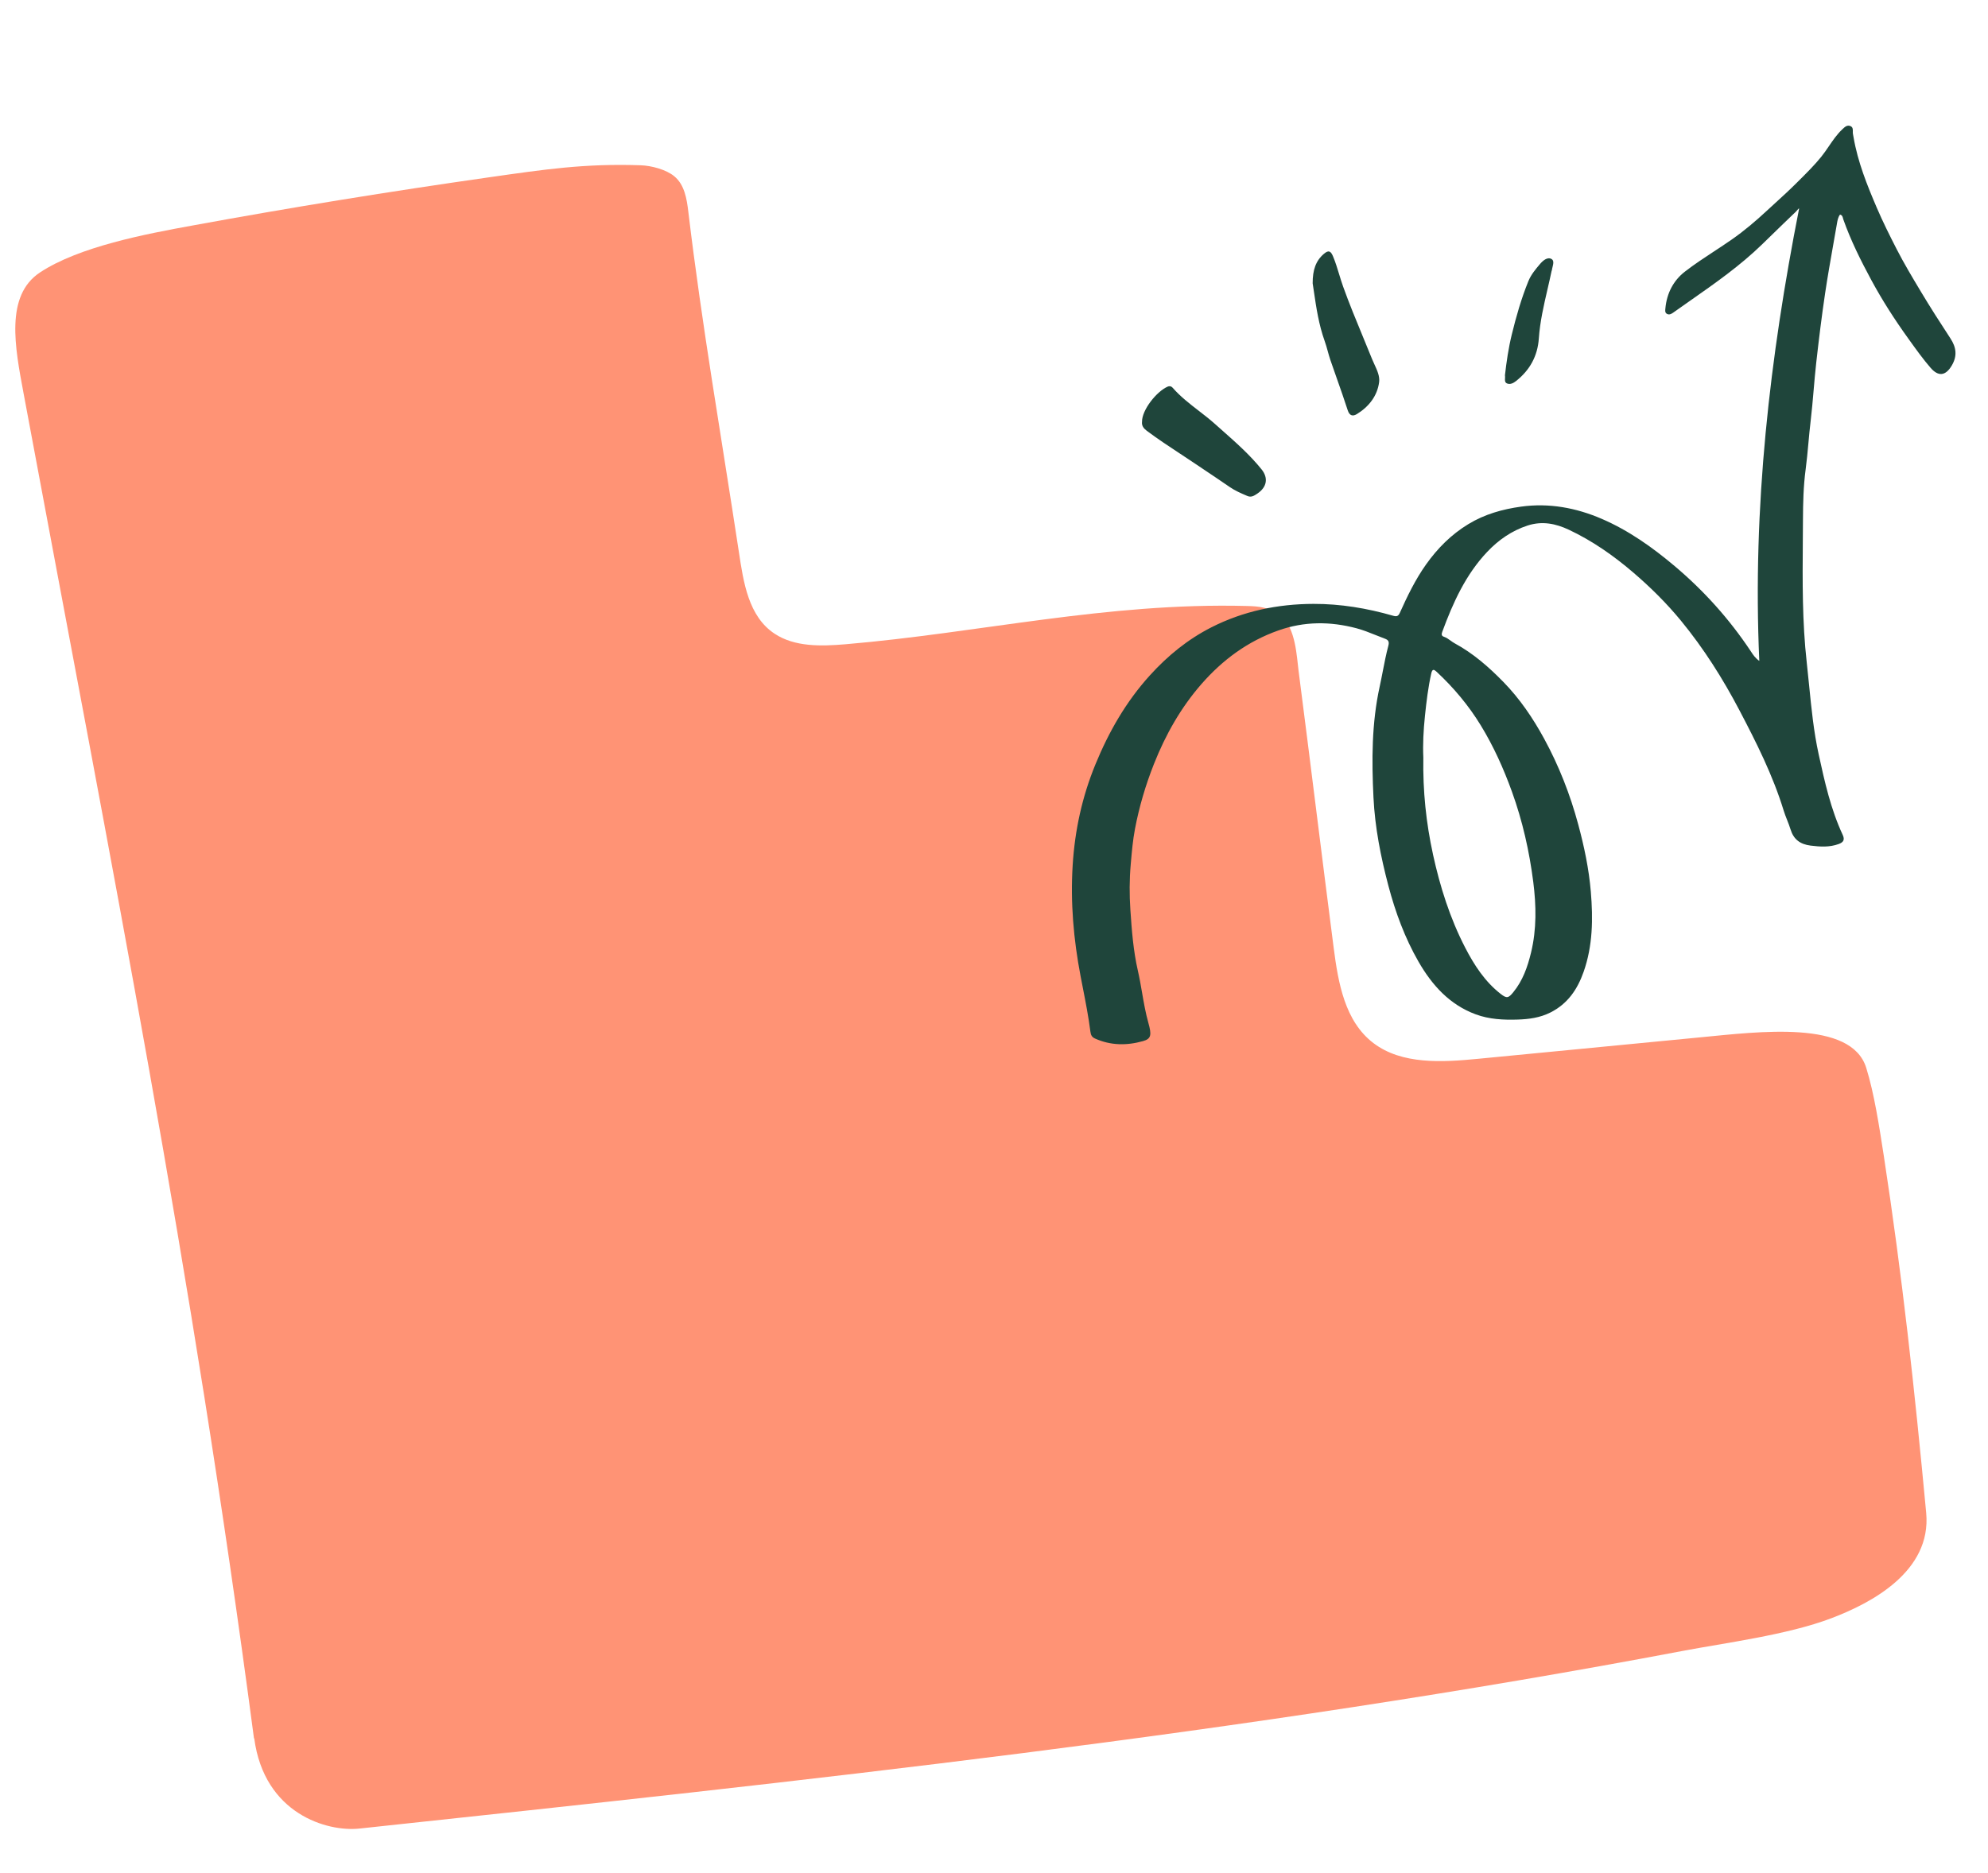
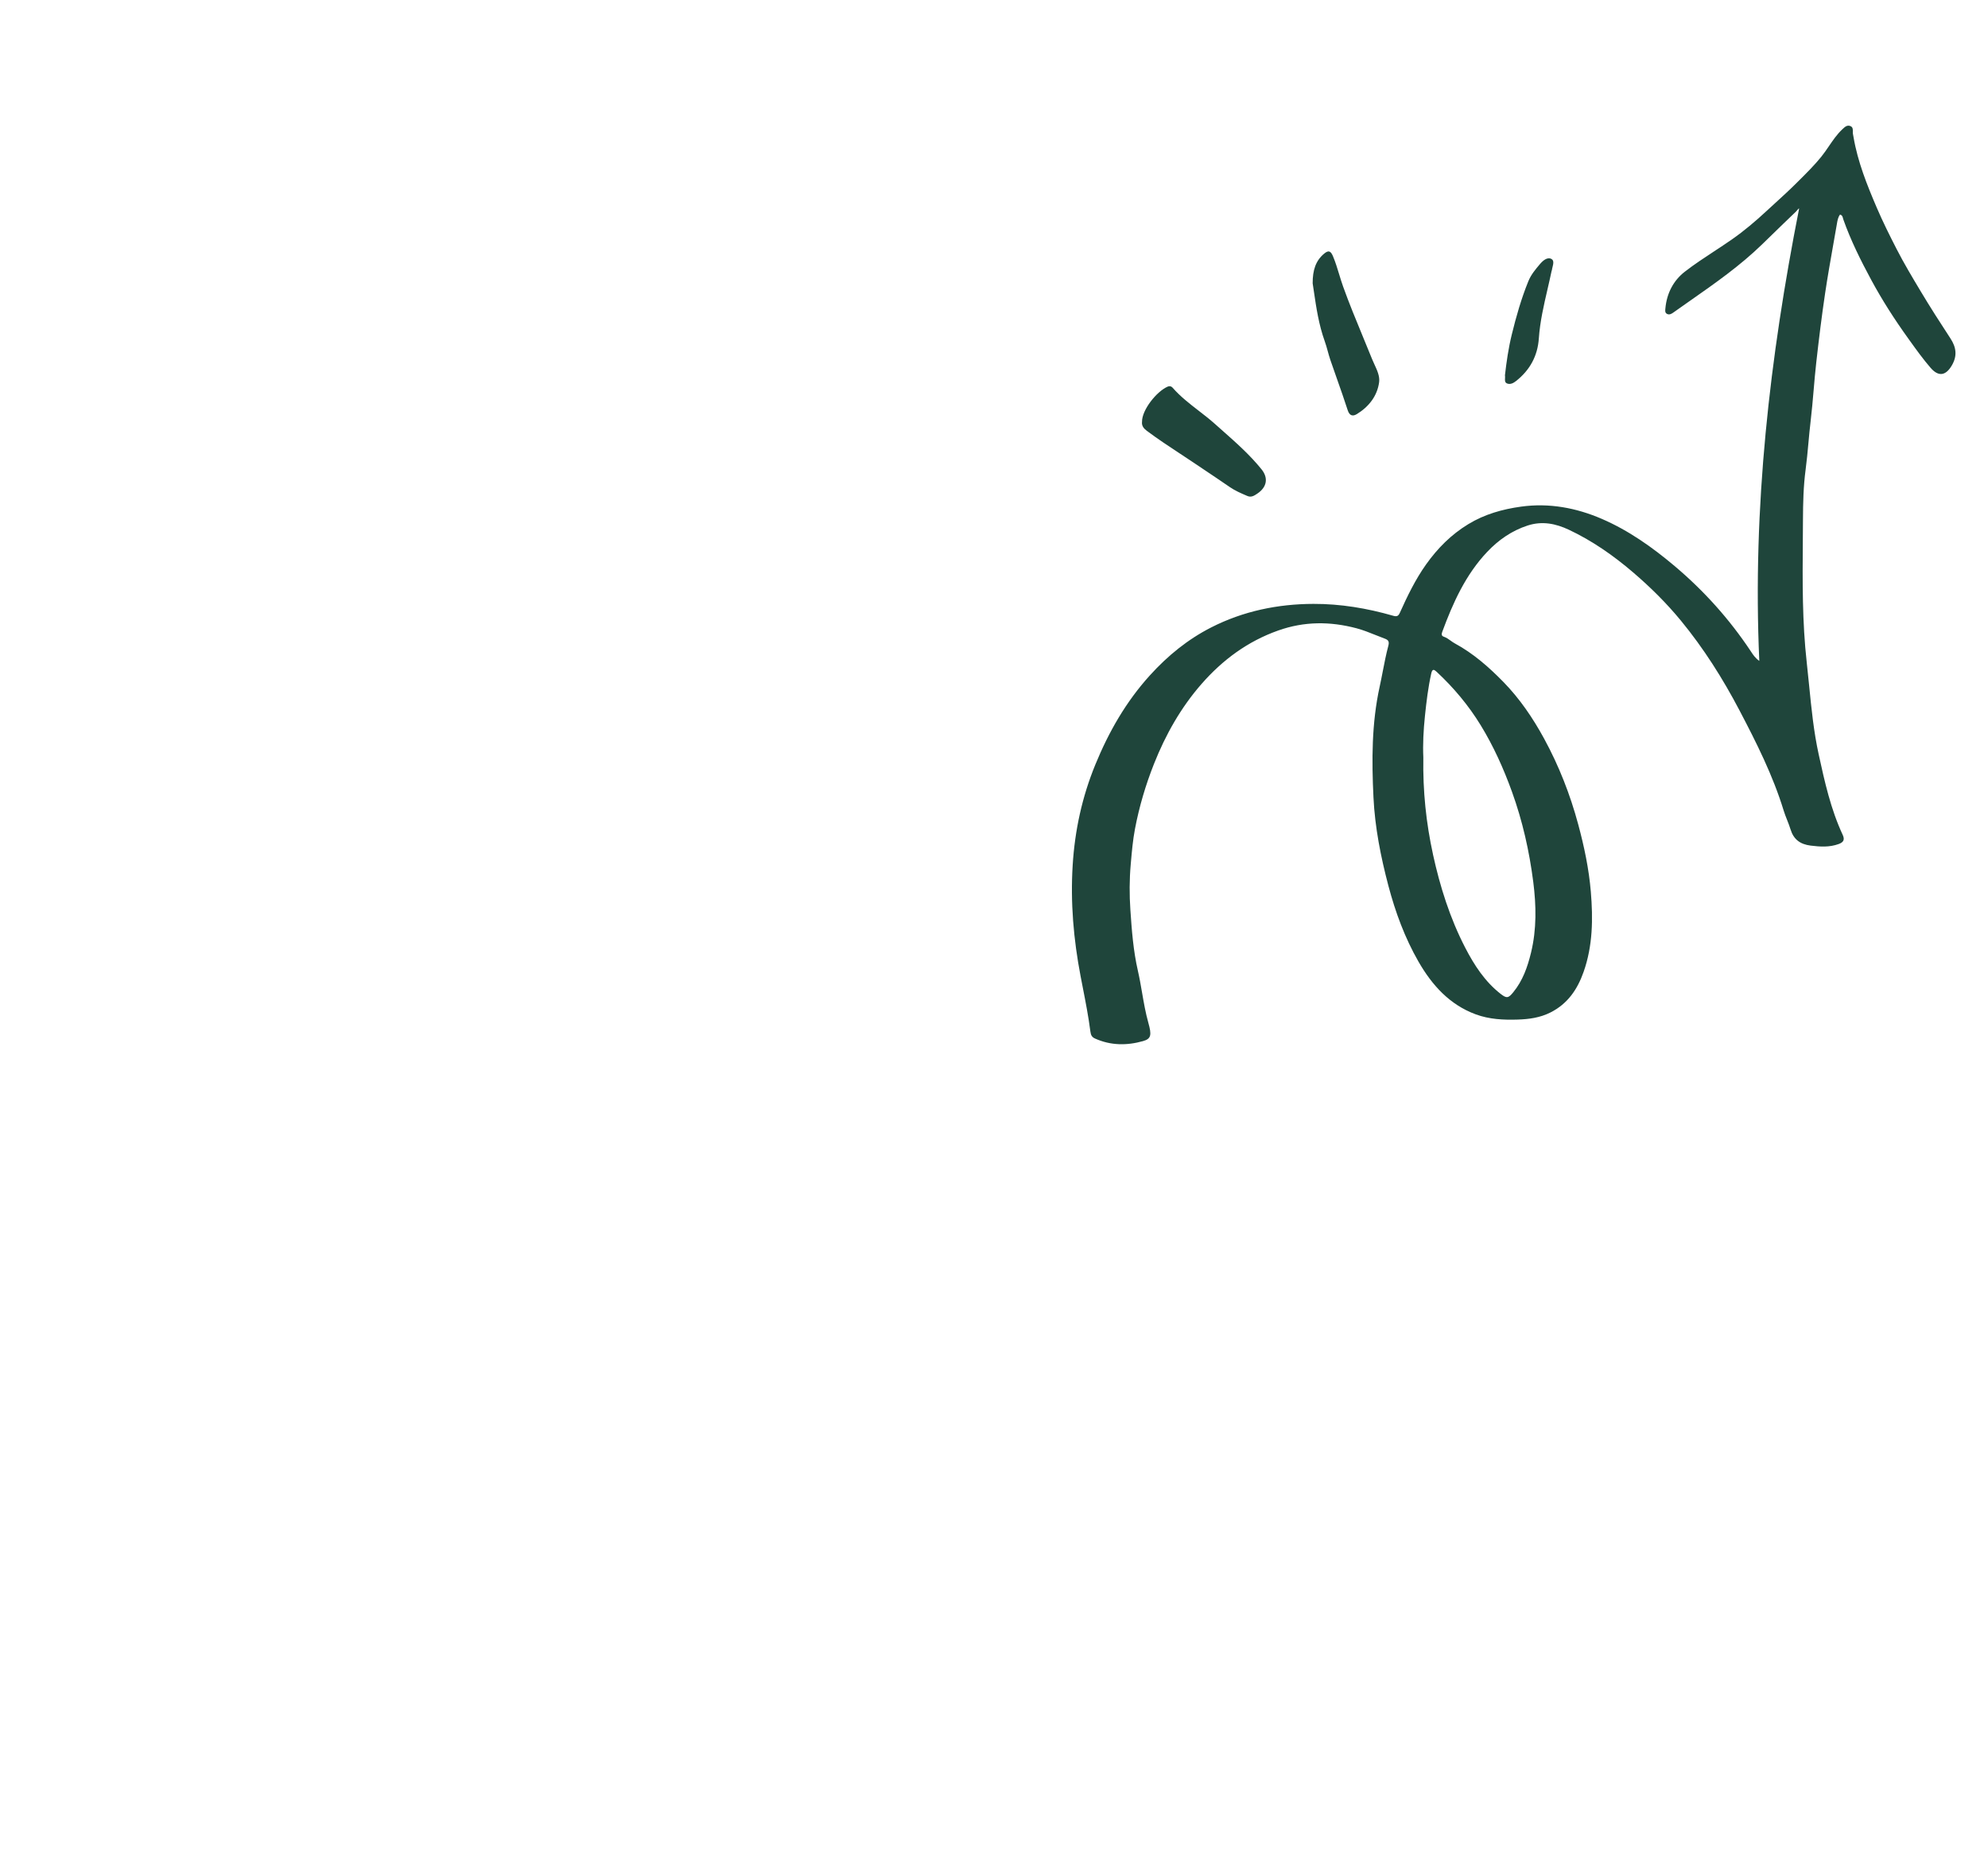
<svg xmlns="http://www.w3.org/2000/svg" width="243" height="229" viewBox="0 0 243 229" fill="none">
-   <path d="M31.045 212.548C23.384 154.464 13.921 107.42 2.863 47.992C1.843 42.508 0.589 36.152 4.885 33.312C9.658 30.157 17.806 28.61 23.51 27.575C35.582 25.361 47.695 23.402 59.843 21.669C66.505 20.723 71.422 19.972 78.304 20.207C79.606 20.247 81.442 20.73 82.421 21.554C83.673 22.583 83.948 24.308 84.135 25.877C85.797 39.787 88.124 53.061 90.317 67.492C90.875 71.186 91.481 75.38 94.696 77.488C97.146 79.109 100.378 79.02 103.328 78.772C119.722 77.383 135.246 73.65 152.363 74.09C153.888 74.128 155.181 74.214 156.631 75.383C158.374 76.786 158.513 80.358 158.725 81.984C160.275 93.992 161.471 103.886 163.021 115.893C163.573 120.157 164.375 124.874 167.886 127.538C171.362 130.175 176.273 129.885 180.682 129.454L207.785 126.835C215.046 126.139 226.277 124.663 228.112 130.549C229.091 133.676 229.709 137.745 230.266 141.332C232.527 156.09 234.018 169.733 235.446 184.982C236.105 192.115 228.762 196 223.845 197.856C218.478 199.901 210.798 200.873 205.614 201.863C152.204 211.99 98.022 217.779 43.92 223.571C40.02 223.989 32.299 221.804 31.074 212.528L31.045 212.548Z" fill="#FF9375" />
  <path fill-rule="evenodd" clip-rule="evenodd" d="M133.887 93.484C132.271 97.426 131.382 101.509 131.117 105.773V105.776C130.832 110.358 131.226 114.87 132.083 119.35C132.17 119.807 132.26 120.265 132.349 120.722C132.701 122.523 133.053 124.324 133.285 126.145C133.338 126.553 133.469 126.804 133.84 126.972C135.766 127.841 137.751 127.85 139.732 127.287C140.716 127.007 140.785 126.534 140.367 125.055C140.026 123.843 139.813 122.605 139.599 121.368V121.368C139.445 120.472 139.291 119.577 139.088 118.692C138.525 116.239 138.339 113.743 138.17 111.249C138.045 109.405 138.048 107.551 138.211 105.698C138.218 105.62 138.225 105.543 138.232 105.466L138.232 105.459L138.233 105.452C138.353 104.08 138.473 102.712 138.73 101.359C139.249 98.627 140.033 95.977 141.058 93.391C142.474 89.821 144.346 86.506 146.869 83.622C149.436 80.689 152.492 78.415 156.247 77.086C159.443 75.955 162.603 75.968 165.802 76.814C166.602 77.025 167.375 77.335 168.149 77.646C168.524 77.797 168.9 77.948 169.278 78.087C169.71 78.245 169.834 78.458 169.701 78.959C169.427 79.988 169.223 81.036 169.02 82.082C168.899 82.704 168.779 83.324 168.644 83.94C167.657 88.433 167.663 92.966 167.884 97.504C168.063 101.167 168.776 104.769 169.71 108.305C170.561 111.524 171.713 114.657 173.379 117.562C175.035 120.444 177.181 122.84 180.394 124.023C182.038 124.629 183.781 124.714 185.517 124.658C186.889 124.613 188.229 124.437 189.504 123.797C191.624 122.734 192.819 120.964 193.572 118.82C194.694 115.631 194.73 112.348 194.452 109.023C194.217 106.221 193.638 103.489 192.91 100.791C191.928 97.146 190.556 93.639 188.75 90.322C187.378 87.801 185.766 85.425 183.754 83.368C181.982 81.556 180.077 79.881 177.824 78.663C177.643 78.565 177.477 78.445 177.311 78.325C177.054 78.139 176.797 77.953 176.487 77.85C176.186 77.751 176.188 77.537 176.292 77.252C177.601 73.697 179.15 70.26 181.787 67.474C183.153 66.031 184.778 64.888 186.724 64.254C188.502 63.677 190.156 64.011 191.77 64.771C194.631 66.118 197.208 67.92 199.596 69.962C201.705 71.766 203.685 73.719 205.459 75.877C208.254 79.278 210.586 82.97 212.627 86.861C214.701 90.818 216.704 94.798 218.02 99.091C218.14 99.484 218.291 99.869 218.444 100.255C218.594 100.637 218.745 101.02 218.866 101.412C219.242 102.632 220.041 103.228 221.321 103.388C222.49 103.534 223.616 103.606 224.742 103.198C225.329 102.985 225.522 102.68 225.236 102.066C223.776 98.928 223.035 95.582 222.301 92.219C221.695 89.444 221.416 86.635 221.137 83.826C221.044 82.89 220.951 81.955 220.846 81.02C220.287 76.049 220.326 71.064 220.365 66.08C220.372 65.234 220.378 64.387 220.382 63.541C220.392 61.499 220.437 59.439 220.707 57.419C220.85 56.344 220.948 55.267 221.047 54.19C221.128 53.295 221.21 52.4 221.318 51.508C221.469 50.247 221.577 48.982 221.686 47.717C221.782 46.594 221.877 45.472 222.004 44.354C222.323 41.51 222.671 38.667 223.093 35.837C223.393 33.824 223.748 31.818 224.102 29.813C224.245 29.008 224.387 28.203 224.526 27.398C224.53 27.375 224.533 27.353 224.537 27.33C224.602 26.949 224.667 26.566 224.908 26.24C225.176 26.296 225.228 26.502 225.275 26.688C225.287 26.735 225.298 26.78 225.313 26.822C226.223 29.4 227.443 31.842 228.735 34.238C230.068 36.707 231.587 39.071 233.228 41.353C233.263 41.402 233.297 41.45 233.332 41.498L233.412 41.61L233.412 41.61C234.234 42.756 235.055 43.899 235.979 44.968C236.943 46.083 237.828 45.956 238.576 44.685C239.27 43.503 239.12 42.462 238.402 41.366C237.164 39.476 235.944 37.574 234.784 35.636L234.753 35.584C233.745 33.901 232.736 32.218 231.838 30.467C230.982 28.795 230.143 27.119 229.404 25.394C228.211 22.608 227.083 19.798 226.567 16.788C226.544 16.652 226.52 16.514 226.493 16.38C226.473 16.282 226.475 16.175 226.477 16.067C226.481 15.807 226.485 15.546 226.188 15.417C225.787 15.245 225.493 15.526 225.234 15.772C225.215 15.79 225.196 15.809 225.177 15.826C224.537 16.43 224.046 17.15 223.555 17.87C223.254 18.312 222.953 18.755 222.616 19.171C221.804 20.176 220.892 21.083 219.981 21.99C219.843 22.127 219.704 22.265 219.566 22.403C218.75 23.218 217.897 23.998 217.044 24.777C216.677 25.111 216.31 25.446 215.947 25.784C214.592 27.043 213.18 28.239 211.664 29.296C210.955 29.79 210.232 30.265 209.509 30.739C208.296 31.535 207.084 32.331 205.942 33.218C204.539 34.305 203.738 35.868 203.568 37.683C203.567 37.691 203.567 37.7 203.566 37.708C203.564 37.722 203.563 37.737 203.561 37.752C203.537 37.973 203.509 38.228 203.743 38.366C204.013 38.526 204.274 38.4 204.509 38.233C205.2 37.74 205.897 37.253 206.592 36.766L206.593 36.766L206.593 36.766C209.639 34.634 212.683 32.504 215.37 29.894C215.694 29.579 216.018 29.264 216.343 28.948L216.344 28.947L216.344 28.947C217.405 27.914 218.466 26.882 219.538 25.861C219.594 25.807 219.645 25.743 219.692 25.683C219.772 25.581 219.842 25.493 219.913 25.493C216.332 43.688 214.199 62.026 215.045 80.809C214.549 80.454 214.301 80.076 214.065 79.716C214.036 79.671 214.007 79.627 213.978 79.584C211.378 75.683 208.285 72.235 204.694 69.207C201.959 66.901 199.06 64.848 195.783 63.435C192.659 62.089 189.357 61.47 185.929 61.943C183.652 62.258 181.477 62.868 179.481 64.082C177.39 65.353 175.724 67.028 174.316 69.007C173.003 70.858 172.025 72.881 171.102 74.936C170.908 75.367 170.691 75.402 170.281 75.283C167.103 74.367 163.857 73.825 160.551 73.834C156.183 73.847 151.97 74.716 148.06 76.707C145.199 78.164 142.744 80.16 140.572 82.554C137.641 85.784 135.528 89.479 133.887 93.484ZM179.095 115.865C177.232 112.258 176.02 108.409 175.156 104.458H175.159C174.323 100.63 173.91 96.745 173.979 92.609C173.905 91.046 173.992 89.277 174.177 87.521C174.359 85.781 174.566 84.04 174.951 82.323C175.081 81.743 175.302 81.857 175.593 82.127C177.681 84.065 179.498 86.237 180.986 88.663C182.559 91.23 183.789 93.973 184.811 96.799C186.105 100.374 186.937 104.081 187.417 107.839C187.781 110.705 187.84 113.603 187.143 116.474C186.714 118.238 186.134 119.895 184.974 121.315C184.381 122.043 184.17 122.099 183.428 121.518C181.499 120.01 180.197 117.998 179.095 115.865ZM153.671 60.362L153.692 60.349H153.69C154.856 59.568 155.061 58.45 154.207 57.388C152.786 55.623 151.099 54.13 149.412 52.636C149.116 52.374 148.821 52.113 148.527 51.85C147.886 51.276 147.205 50.748 146.523 50.221C145.402 49.354 144.281 48.487 143.339 47.41C143.154 47.199 142.925 47.186 142.741 47.265C141.383 47.848 139.568 50.124 139.594 51.572C139.533 52.043 139.789 52.381 140.165 52.662C141.486 53.652 142.864 54.56 144.241 55.467L144.242 55.467C144.791 55.829 145.341 56.191 145.887 56.558C146.233 56.791 146.58 57.023 146.927 57.256L146.935 57.262C148.07 58.022 149.206 58.783 150.332 59.559C150.979 60.004 151.696 60.31 152.414 60.617L152.472 60.641C152.947 60.846 153.304 60.607 153.671 60.362ZM165.841 50.635C165.372 50.921 164.96 50.855 164.736 50.16C164.324 48.879 163.876 47.61 163.428 46.341L163.428 46.341C163.154 45.564 162.879 44.787 162.613 44.007C162.493 43.654 162.393 43.292 162.294 42.931C162.181 42.522 162.068 42.112 161.924 41.714C161.198 39.692 160.888 37.59 160.61 35.7L160.61 35.699C160.557 35.337 160.505 34.984 160.451 34.64C160.446 33.001 160.84 31.876 161.823 31.038C162.402 30.544 162.665 30.683 162.944 31.352C163.239 32.057 163.461 32.785 163.682 33.514C163.837 34.022 163.992 34.531 164.171 35.032C164.912 37.098 165.75 39.126 166.588 41.154L166.588 41.155C166.967 42.071 167.345 42.988 167.715 43.908C167.803 44.126 167.905 44.346 168.007 44.568C168.335 45.277 168.67 46.002 168.576 46.721C168.352 48.418 167.312 49.739 165.839 50.638L165.841 50.635ZM189.156 35.371C189.329 34.622 189.503 33.872 189.659 33.119H189.661C189.663 33.106 189.669 33.094 189.676 33.082C189.683 33.069 189.689 33.056 189.691 33.042C189.706 32.921 189.738 32.789 189.771 32.655C189.868 32.261 189.968 31.849 189.645 31.666C189.136 31.38 188.581 31.879 188.236 32.285C187.69 32.928 187.143 33.576 186.814 34.389C185.953 36.506 185.331 38.689 184.789 40.907C184.383 42.568 184.143 44.244 183.956 45.878C183.978 46.001 183.971 46.13 183.964 46.255C183.949 46.528 183.935 46.779 184.237 46.894C184.615 47.036 184.995 46.838 185.307 46.591C186.996 45.259 187.949 43.533 188.098 41.374C188.238 39.334 188.697 37.353 189.156 35.371Z" fill="#1F453B" />
</svg>